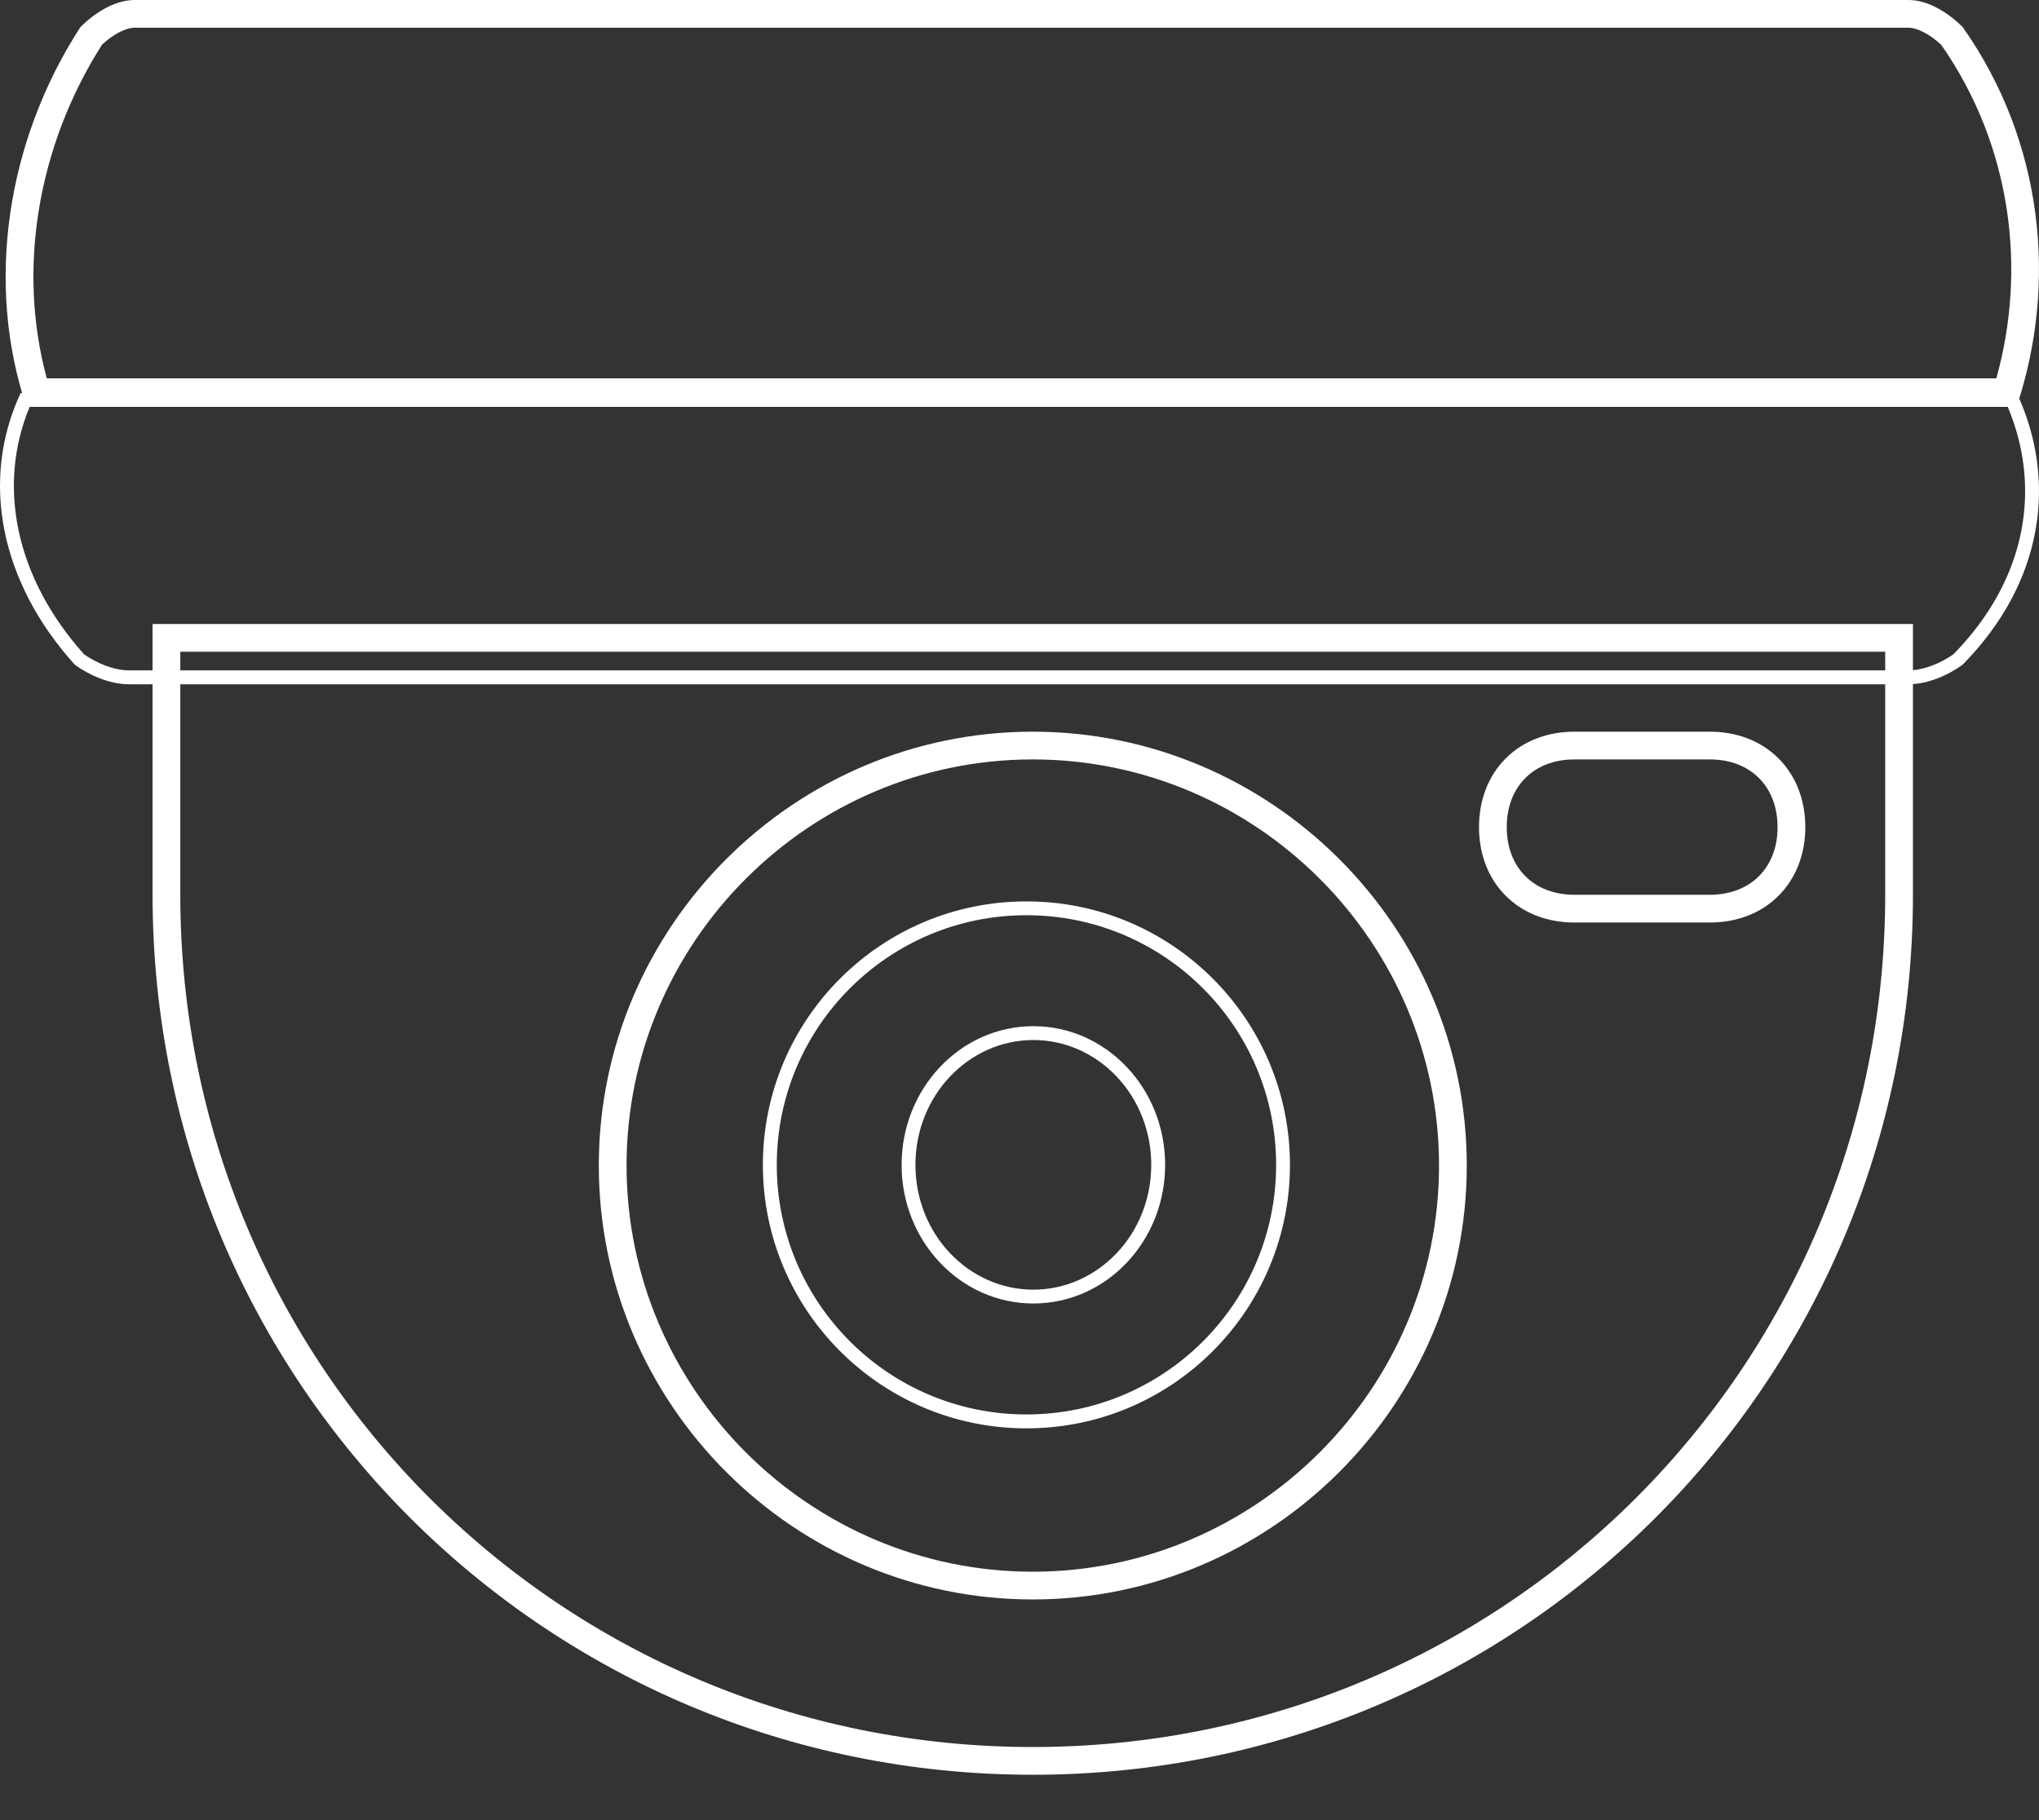
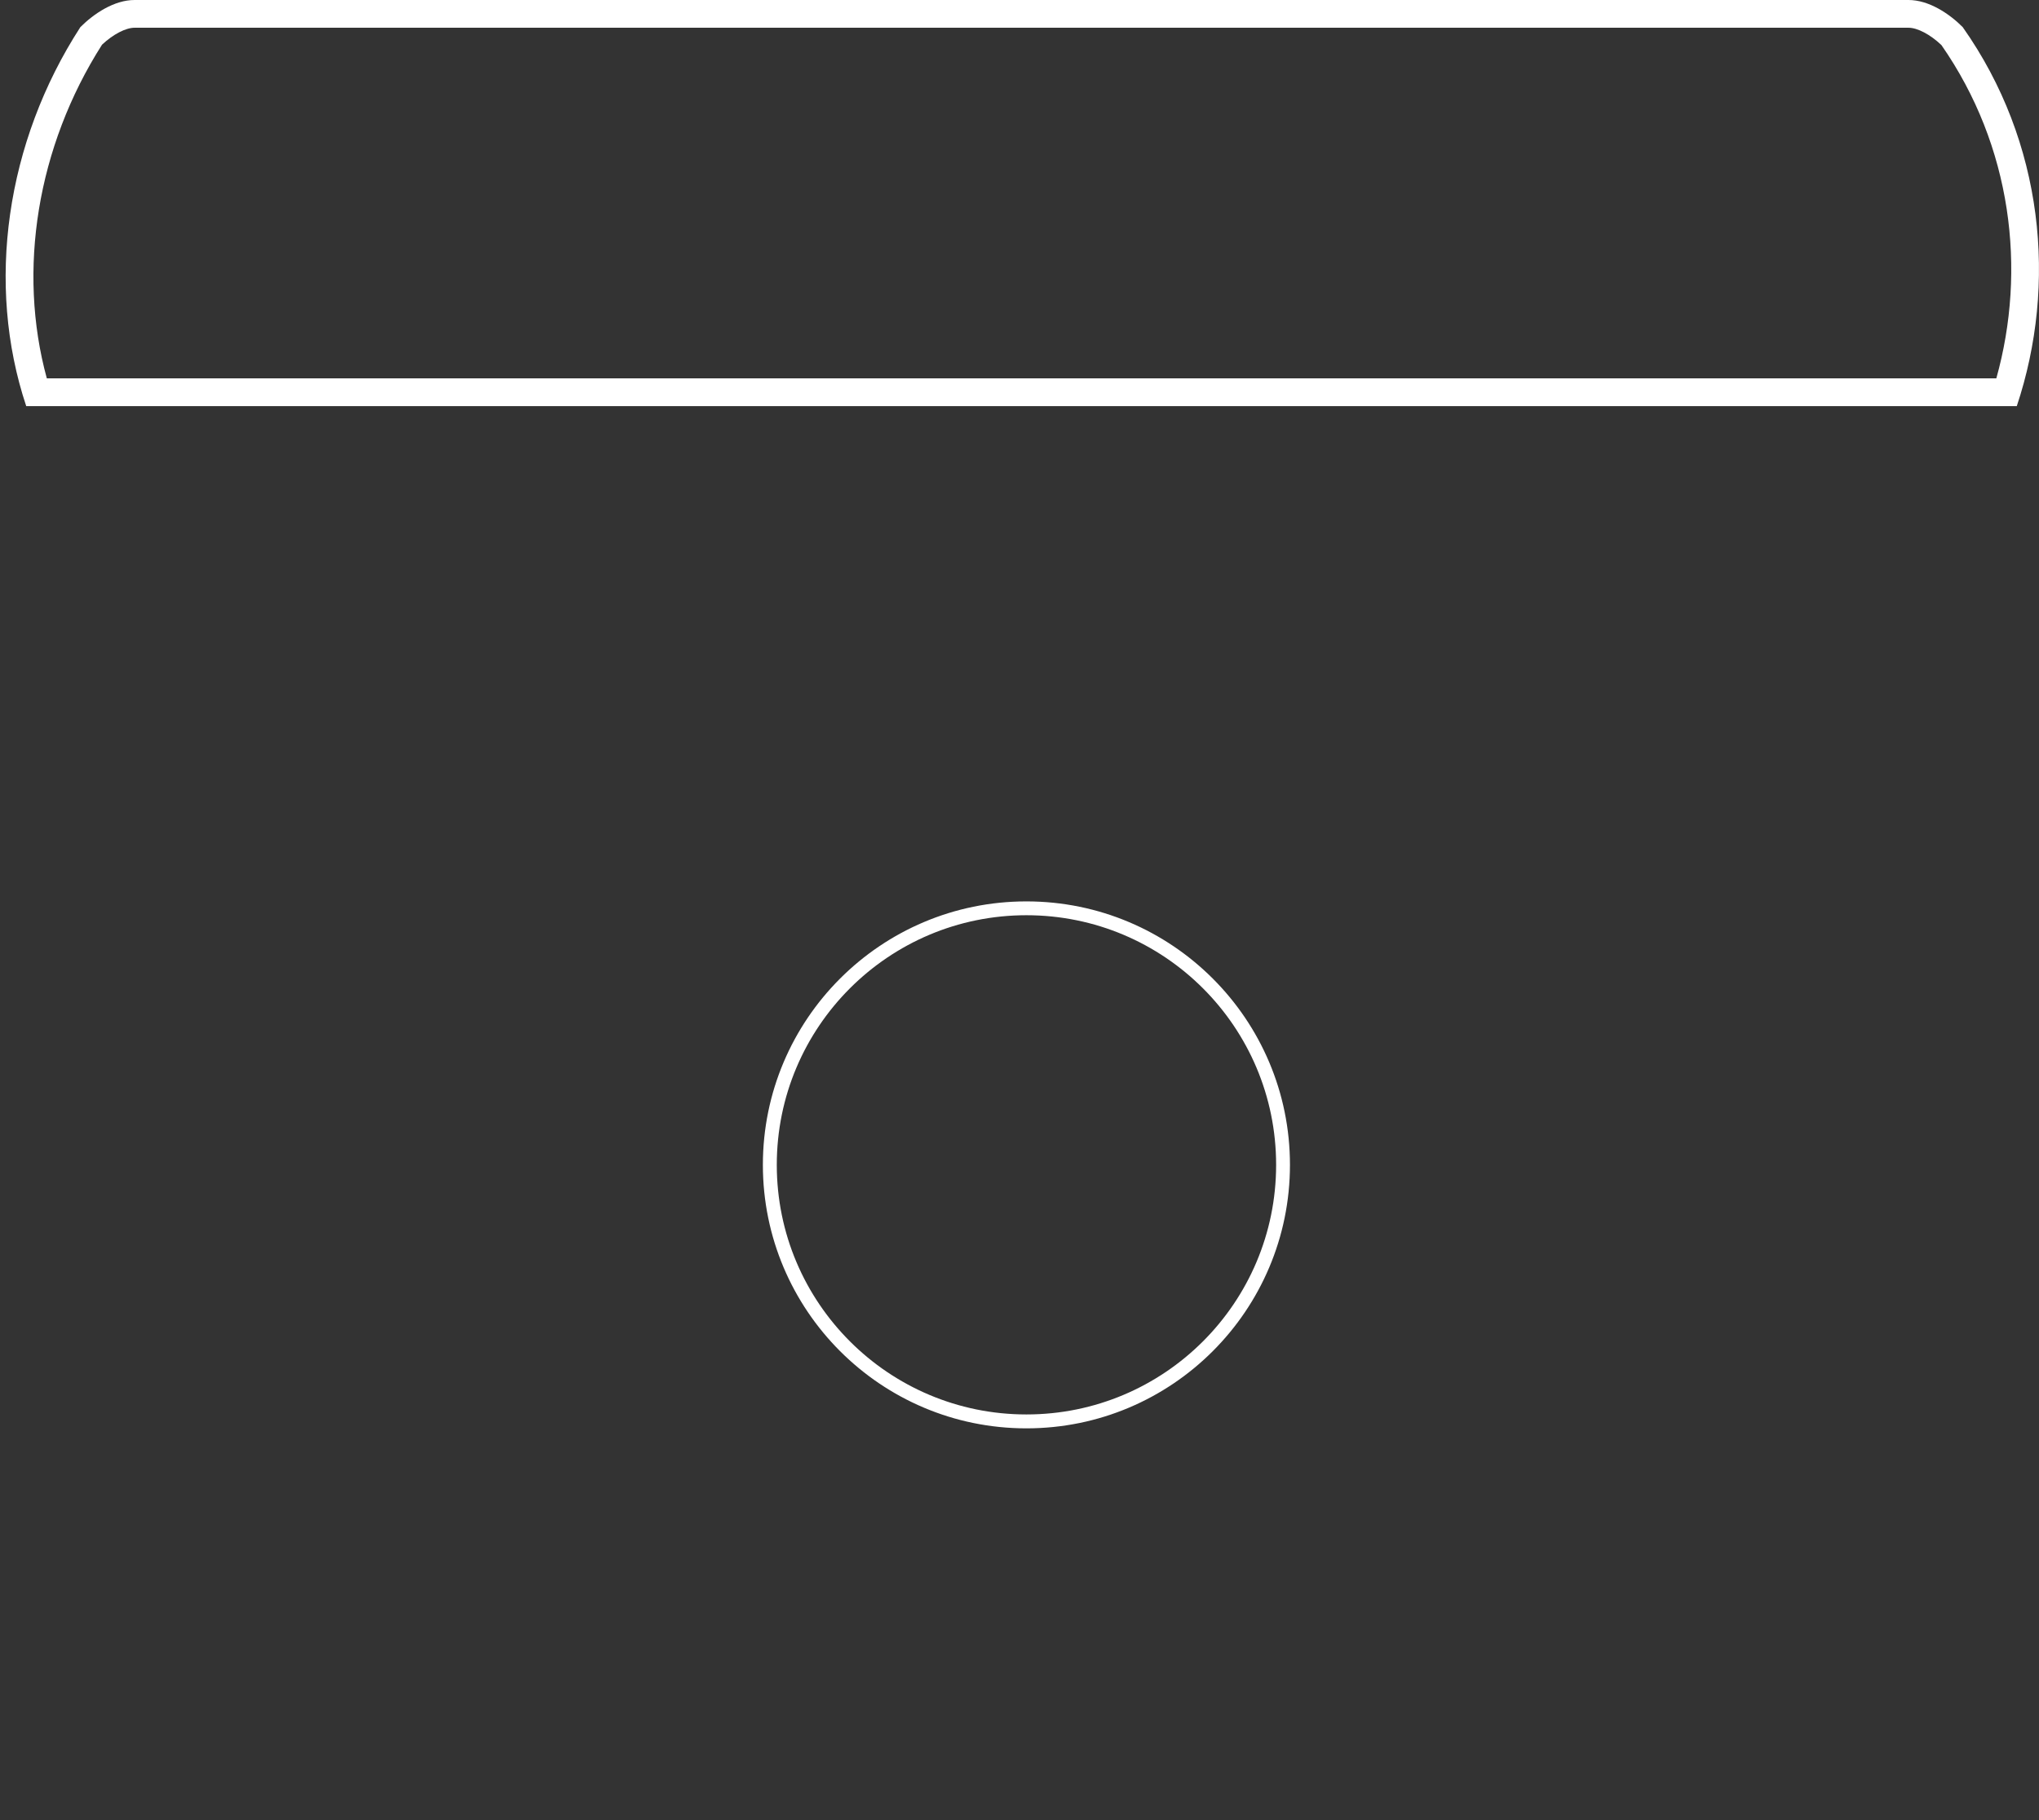
<svg xmlns="http://www.w3.org/2000/svg" width="28" height="25" viewBox="0 0 28 25" fill="none">
  <rect x="0" y="0" width="28" height="25" fill="#333333" stroke="none" />
  <path fill-rule="evenodd" clip-rule="evenodd" d="M14.095 19.428C15.989 19.428 17.524 17.893 17.524 16C17.524 14.106 15.989 12.571 14.095 12.571C12.202 12.571 10.667 14.106 10.667 16C10.667 17.893 12.202 19.428 14.095 19.428ZM17.714 16C17.714 17.998 16.094 19.619 14.095 19.619C12.097 19.619 10.476 17.998 10.476 16C10.476 14.001 12.097 12.381 14.095 12.381C16.094 12.381 17.714 14.001 17.714 16Z" fill="white" />
-   <path fill-rule="evenodd" clip-rule="evenodd" d="M14.19 17.714C15.075 17.714 15.809 16.956 15.809 16C15.809 15.044 15.075 14.285 14.19 14.285C13.305 14.285 12.571 15.044 12.571 16C12.571 16.956 13.305 17.714 14.19 17.714ZM16 16C16 17.052 15.19 17.904 14.19 17.904C13.191 17.904 12.381 17.052 12.381 16C12.381 14.948 13.191 14.095 14.19 14.095C15.19 14.095 16 14.948 16 16Z" fill="white" />
-   <path fill-rule="evenodd" clip-rule="evenodd" d="M26.949 9.132C26.762 9.266 26.483 9.399 26.203 9.399H1.775C1.495 9.399 1.216 9.266 1.029 9.132C0.004 7.999 -0.276 6.599 0.283 5.399H27.695C28.254 6.599 28.067 7.999 26.949 9.132ZM27.571 5.589C28.033 6.686 27.845 7.945 26.825 8.987C26.657 9.104 26.422 9.208 26.203 9.208H1.775C1.557 9.208 1.324 9.105 1.156 8.989C0.216 7.94 -0.046 6.678 0.407 5.589H27.571Z" fill="white" />
  <path fill-rule="evenodd" clip-rule="evenodd" d="M26.952 0.372C26.766 0.186 26.487 -0 26.208 -0H1.848C1.569 -0 1.29 0.186 1.104 0.372C0.081 1.952 -0.198 3.905 0.36 5.578H27.695C28.253 3.905 28.067 1.952 26.952 0.372ZM27.414 5.197C27.832 3.701 27.626 2.007 26.66 0.619C26.504 0.471 26.329 0.381 26.208 0.381H1.848C1.728 0.381 1.555 0.469 1.401 0.614C0.508 2.016 0.237 3.713 0.643 5.197H27.414Z" fill="white" />
-   <path fill-rule="evenodd" clip-rule="evenodd" d="M2.476 12.29C2.476 18.774 7.698 23.996 14.182 23.996C20.666 23.996 25.888 18.774 25.888 12.29V8.952H2.476V12.29ZM2.095 8.571H26.269V12.29C26.269 18.985 20.877 24.377 14.182 24.377C7.488 24.377 2.095 18.985 2.095 12.29V8.571ZM21.62 10.05H23.48C23.845 10.05 24.18 10.173 24.423 10.417C24.667 10.661 24.791 10.995 24.791 11.361C24.791 11.726 24.667 12.06 24.423 12.304C24.18 12.548 23.845 12.671 23.48 12.671H21.62C21.255 12.671 20.921 12.548 20.677 12.304C20.433 12.06 20.31 11.726 20.31 11.361C20.31 10.995 20.433 10.661 20.677 10.417C20.921 10.173 21.255 10.05 21.62 10.05ZM14.182 10.05C17.461 10.05 20.142 12.731 20.142 16.009C20.142 19.288 17.461 21.969 14.182 21.969C10.903 21.969 8.223 19.288 8.223 16.009C8.223 12.731 10.903 10.05 14.182 10.05ZM23.48 10.431H21.62C21.062 10.431 20.691 10.803 20.691 11.361C20.691 11.918 21.062 12.29 21.62 12.29H23.48C24.038 12.29 24.41 11.918 24.41 11.361C24.41 10.803 24.038 10.431 23.48 10.431ZM19.761 16.009C19.761 12.941 17.25 10.431 14.182 10.431C11.114 10.431 8.604 12.941 8.604 16.009C8.604 19.078 11.114 21.588 14.182 21.588C17.25 21.588 19.761 19.078 19.761 16.009Z" fill="white" />
</svg>